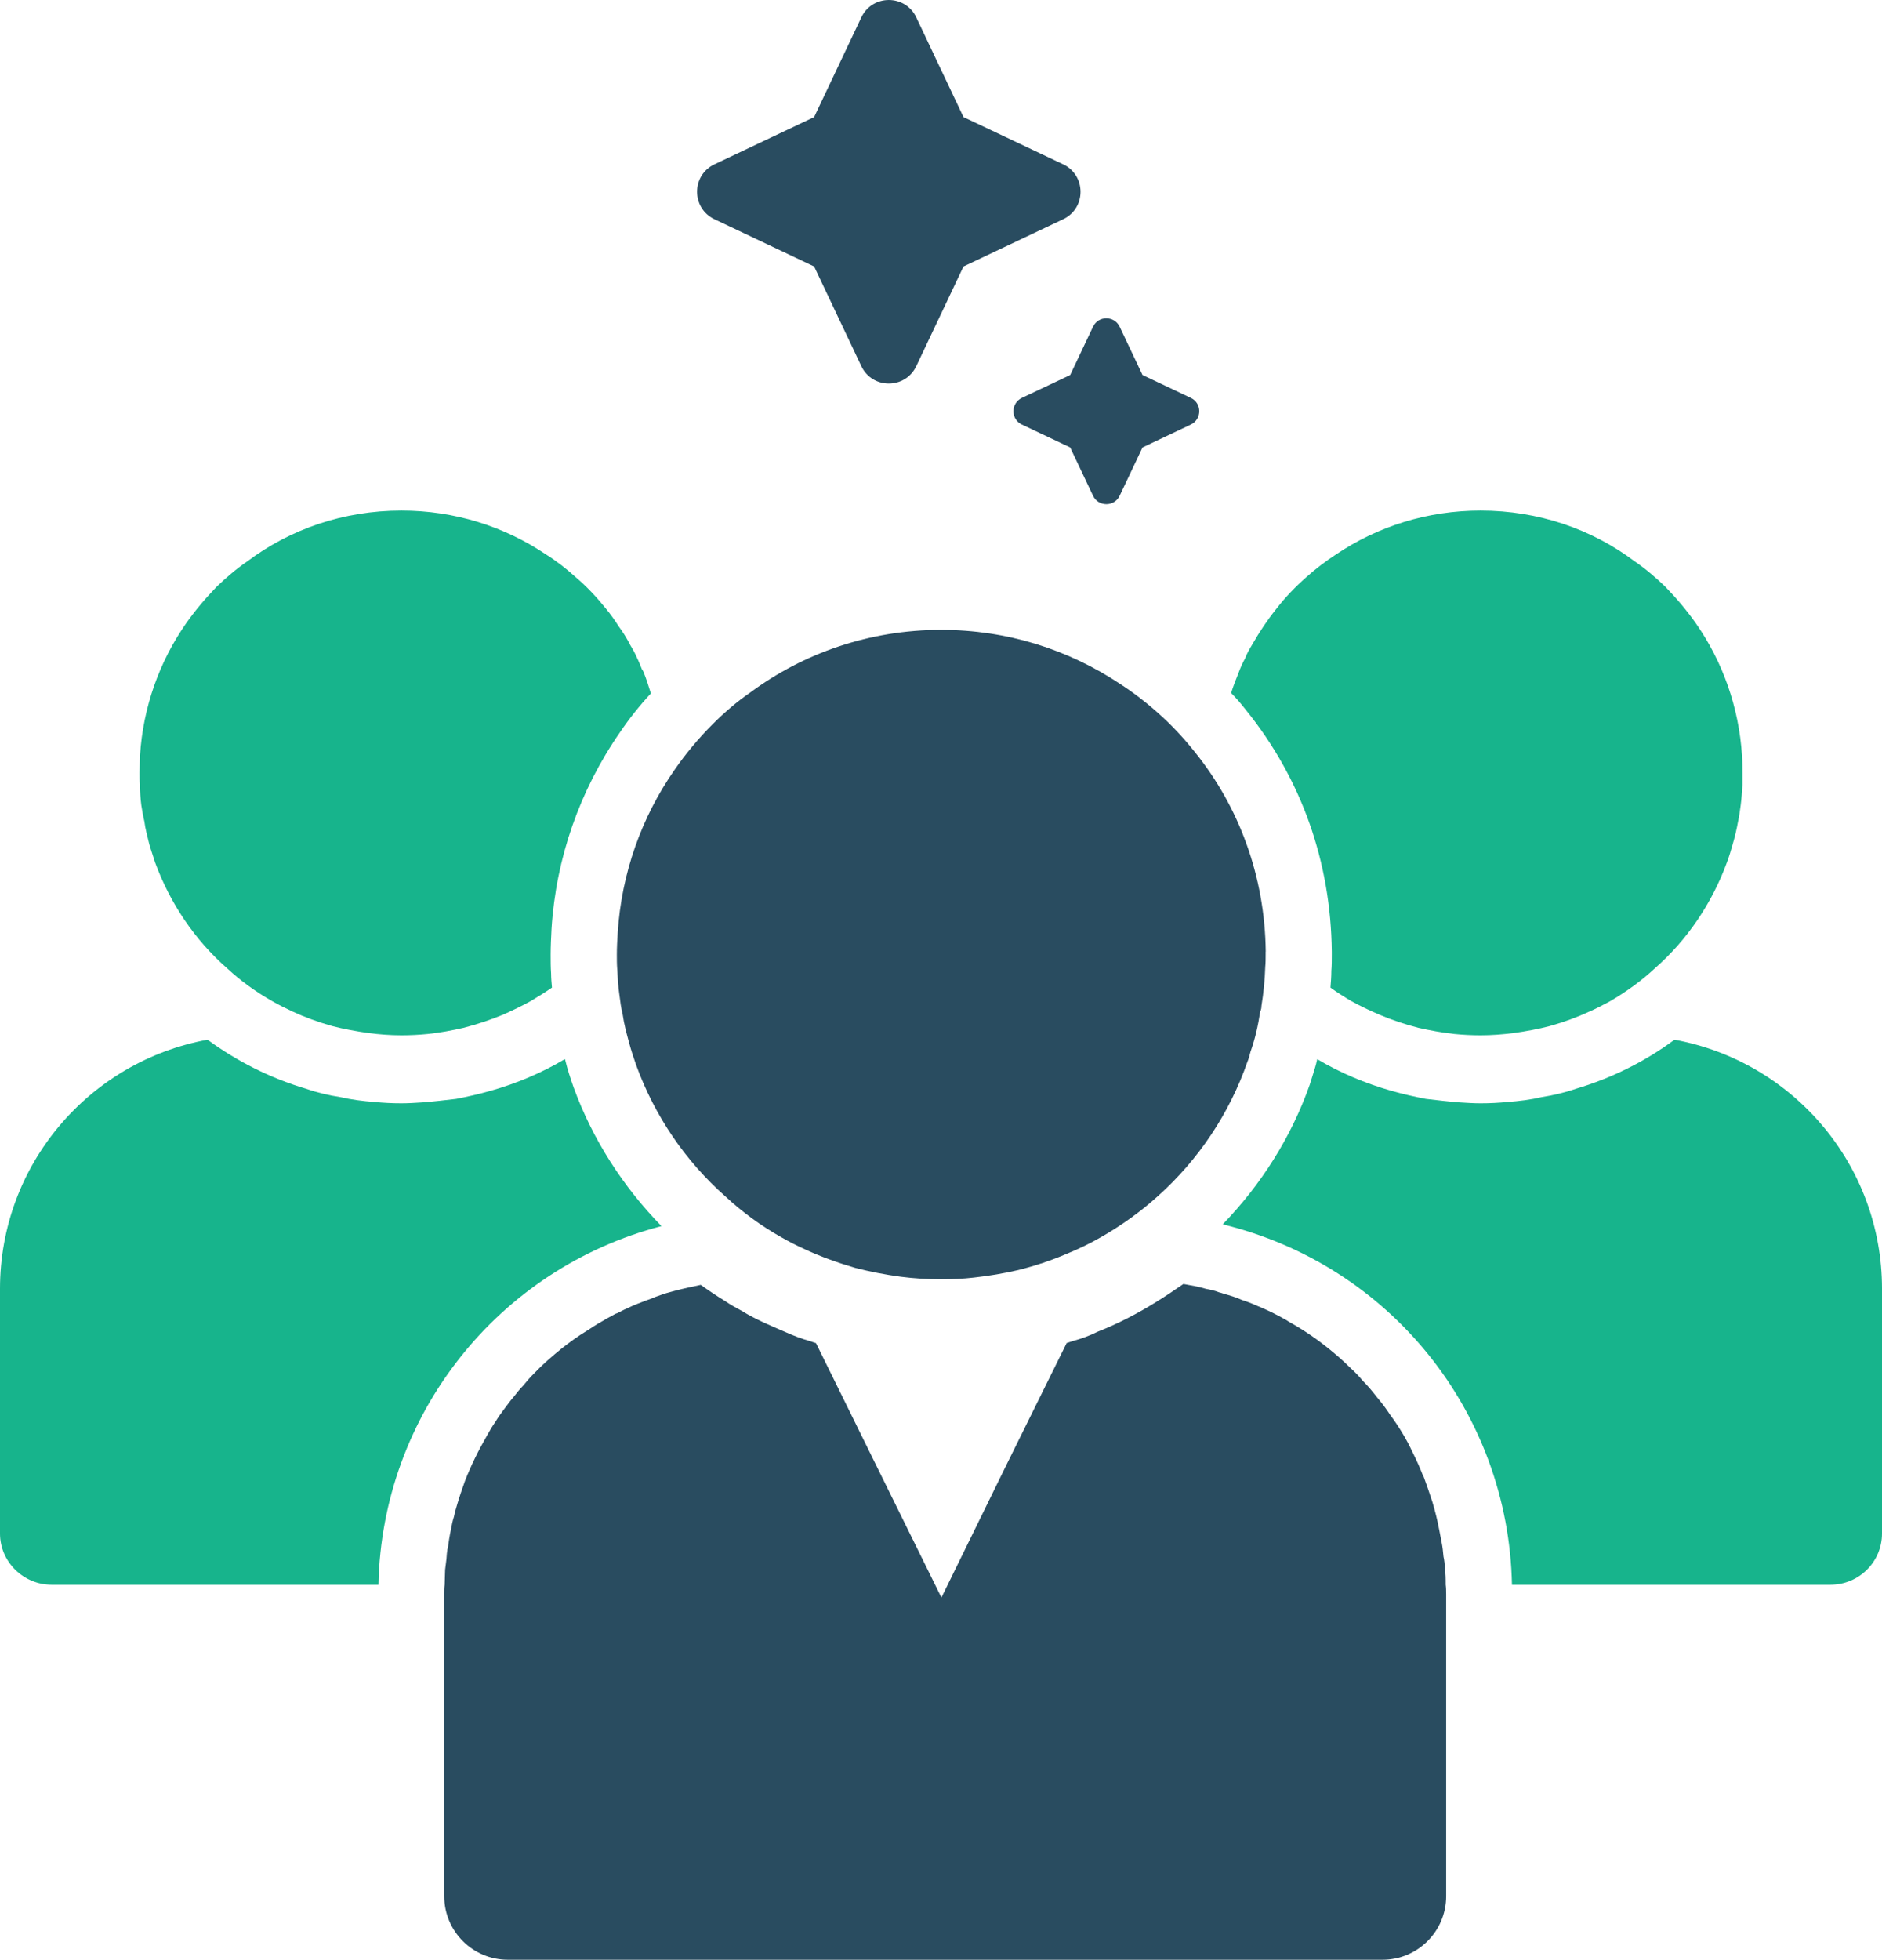
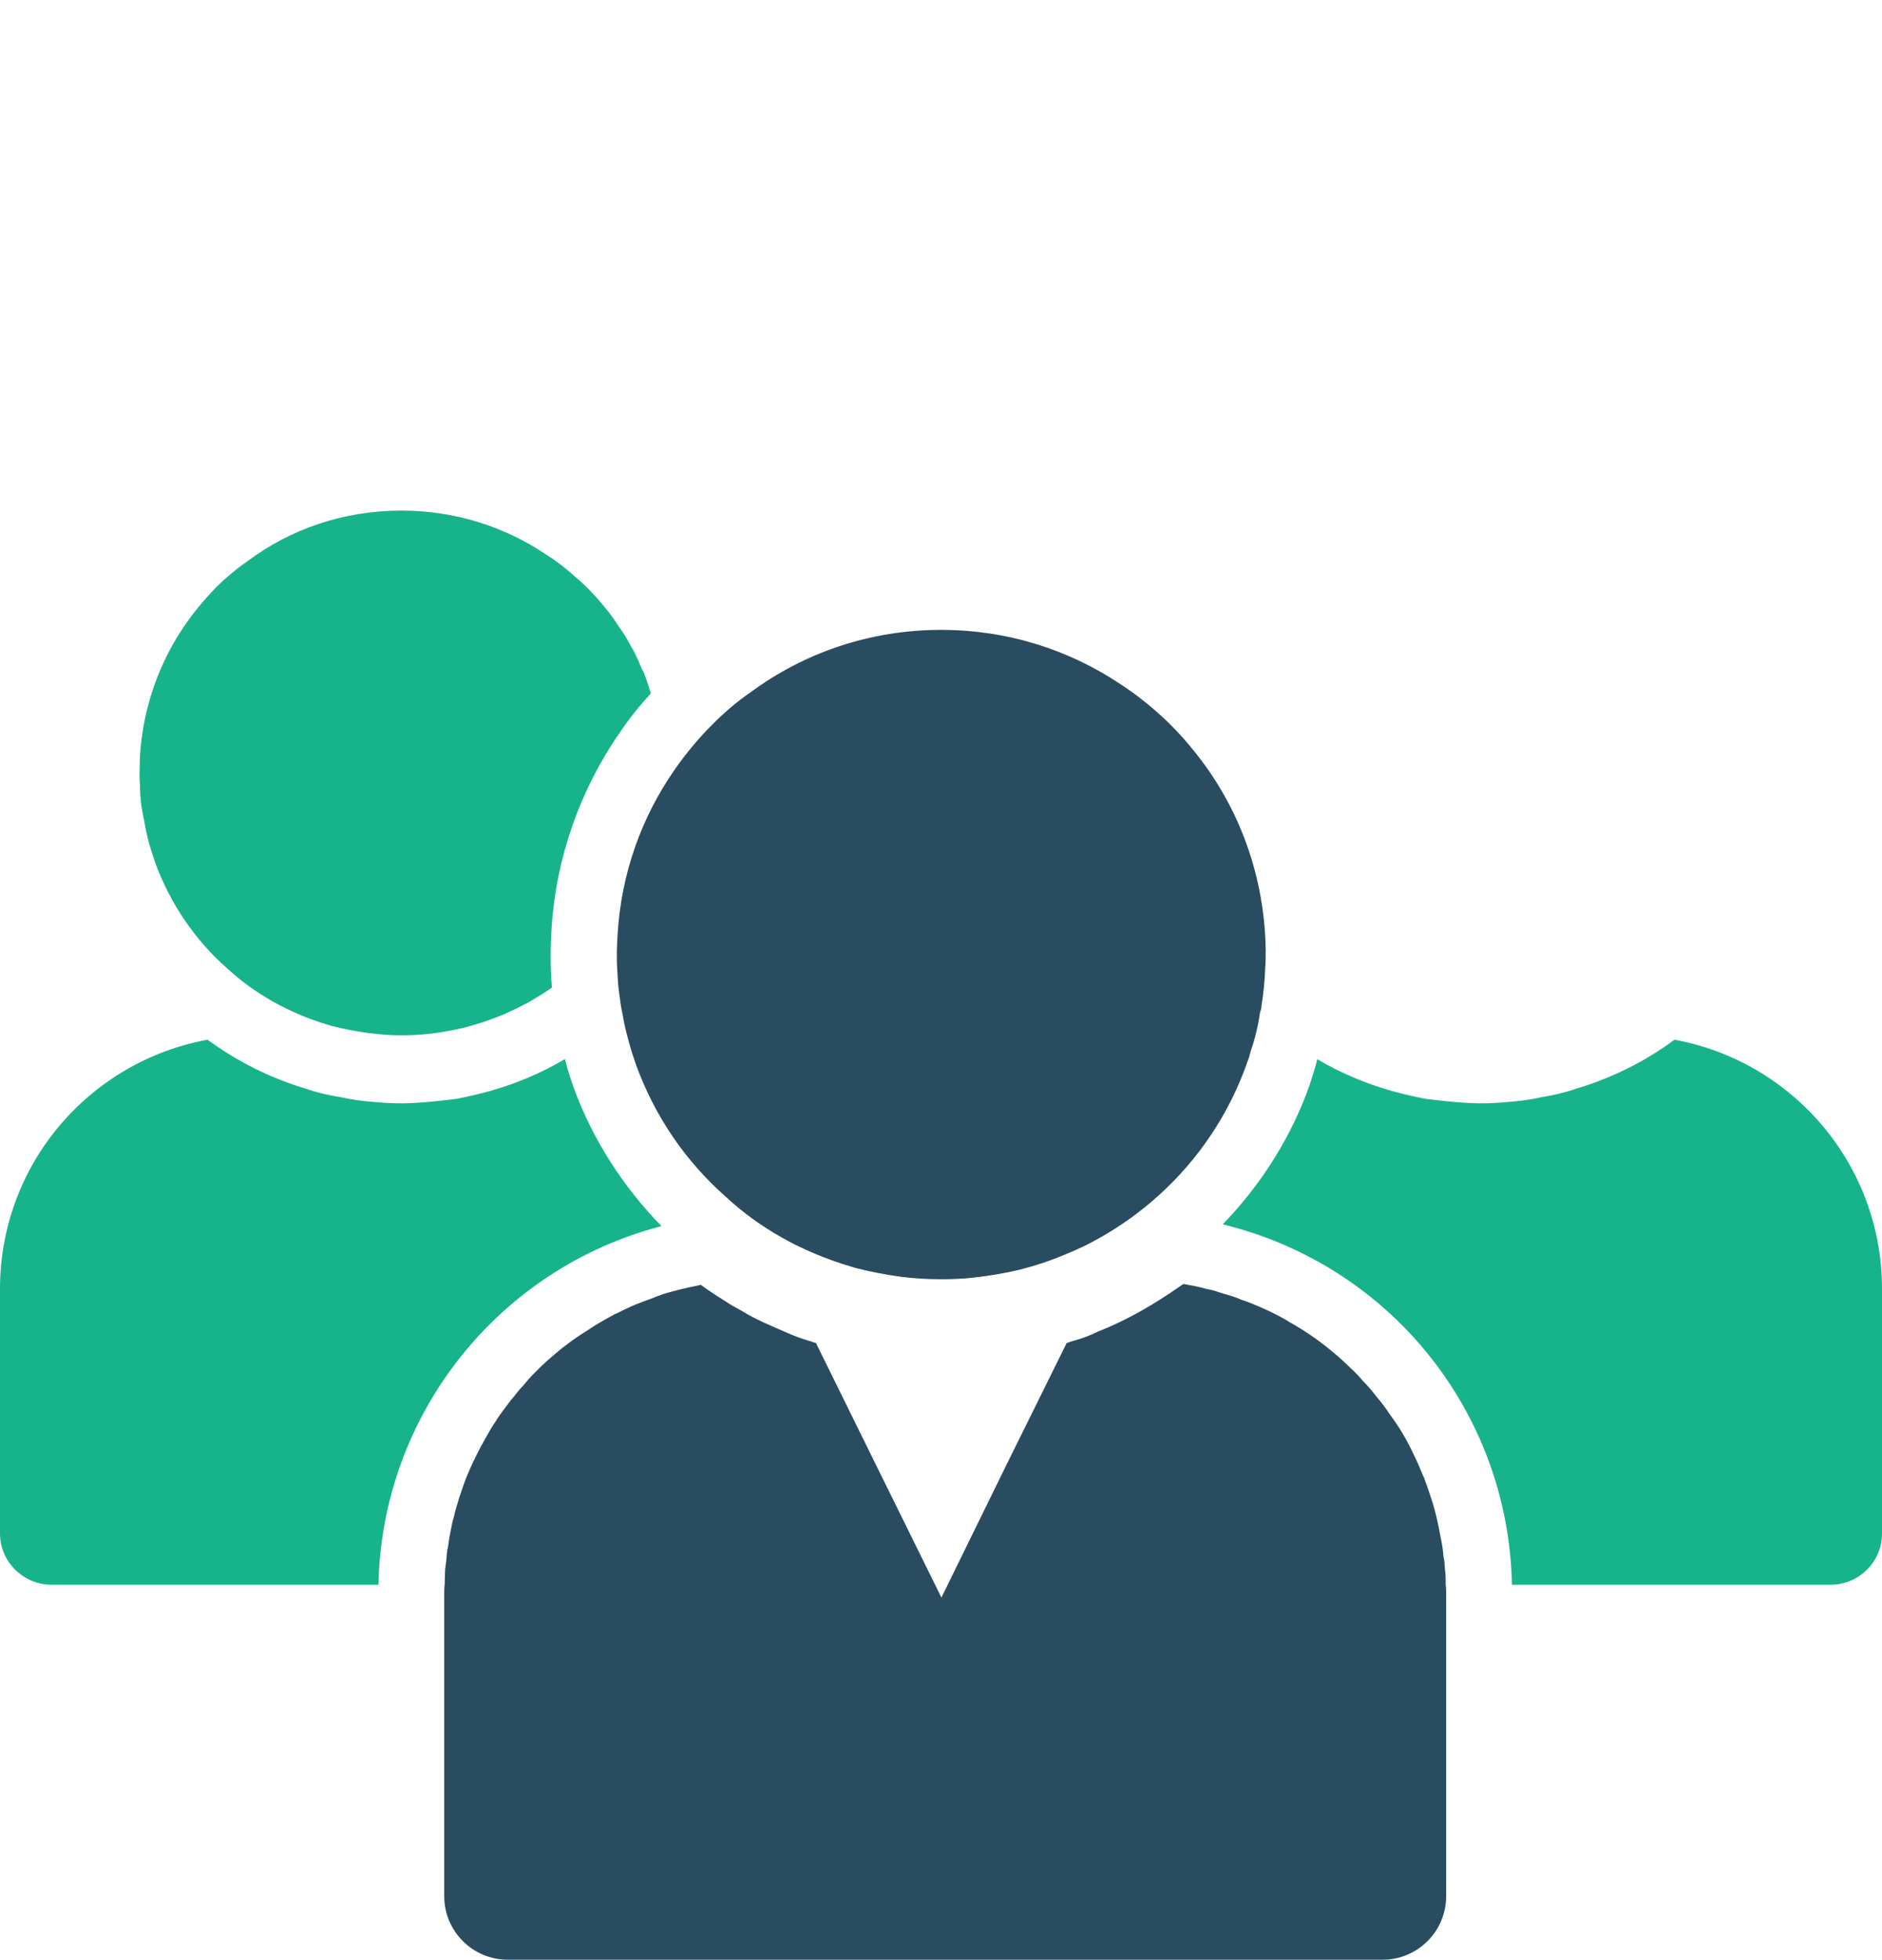
<svg xmlns="http://www.w3.org/2000/svg" id="Layer_1" data-name="Layer 1" viewBox="0 0 42.62 44.37">
  <g>
-     <path d="M20.75.394l1.069,2.257,2.257,1.069c.525.249.525.996,0,1.244l-2.257,1.069-1.069,2.257c-.249.525-.996.525-1.244,0l-1.069-2.257-2.257-1.069c-.525-.249-.525-.996,0-1.244l2.257-1.069,1.069-2.257c.249-.525.996-.525,1.244,0Z" fill="#294c60" stroke-width="0" />
-     <path d="M25.356,7.397l.518,1.094,1.094.518c.254.12.254.482,0,.603l-1.094.518-.518,1.094c-.12.254-.482.254-.603,0l-.518-1.094-1.094-.518c-.254-.12-.254-.482,0-.603l1.094-.518.518-1.094c.12-.254.482-.254.603,0Z" fill="#294c60" stroke-width="0" />
-   </g>
+     </g>
  <path d="M12.49,21.03c-.01.2-.02.39-.02.58,0,.15,0,.29.01.43,0,.1.01.21.02.32-.16.11-.32.21-.49.31-.2.11-.41.21-.61.3-.29.12-.59.22-.9.3-.26.06-.53.11-.81.14-.2.02-.4.03-.6.03-.26,0-.5-.02-.74-.05-.28-.04-.56-.09-.83-.16-.32-.09-.62-.2-.9-.33-.15-.07-.31-.15-.45-.23-.37-.21-.72-.46-1.03-.75-.73-.64-1.29-1.47-1.63-2.4-.04-.13-.09-.27-.13-.41-.04-.17-.09-.34-.11-.51-.03-.12-.05-.25-.07-.37-.02-.15-.03-.31-.03-.46-.01-.09-.01-.18-.01-.27,0-.13.01-.26.01-.39.07-1.1.44-2.13,1.04-2.99.21-.3.44-.57.7-.84.21-.2.44-.4.69-.57.97-.73,2.18-1.15,3.49-1.15,1.21,0,2.33.36,3.27.99.24.15.47.33.68.52.26.22.48.46.69.72.1.12.19.25.28.39.09.12.17.25.24.38.01.01.02.03.02.04.05.08.1.17.14.26.05.1.09.2.13.3.02.02.03.05.04.07.06.15.11.31.16.47-.26.28-.49.57-.7.88-.91,1.31-1.45,2.85-1.55,4.45Z" fill="#17b48c" stroke-width="0" />
  <path d="M14.98,27.76c-3.69.96-6.33,4.26-6.41,8.12H1.17c-.64,0-1.17-.52-1.17-1.16v-5.54c0-2.81,2.02-5.15,4.7-5.64.67.49,1.42.87,2.23,1.11.26.09.52.15.78.19.26.06.51.09.77.11.2.02.4.03.61.03.16,0,.31-.01.47-.02.26-.02.51-.05.77-.08.26-.05.52-.11.77-.18.6-.17,1.17-.41,1.69-.72q.01.01.01.02c.05.21.12.42.19.62.43,1.18,1.12,2.25,1.99,3.14Z" fill="#17b48c" stroke-width="0" />
-   <path d="M39.46,17.5v.27c-.01.15-.02.31-.04.46-.02.12-.03.25-.06.37-.03.17-.07.34-.12.51-.04.14-.08.28-.13.41-.34.93-.9,1.76-1.63,2.4-.31.29-.66.54-1.02.75-.15.08-.3.16-.46.23-.28.13-.58.24-.9.33-.27.07-.54.12-.83.16-.24.03-.48.05-.74.05-.2,0-.4-.01-.6-.03-.27-.03-.55-.08-.81-.14-.31-.08-.61-.18-.89-.3-.21-.09-.42-.19-.62-.3-.17-.1-.33-.2-.48-.31.01-.13.02-.25.02-.38.01-.12.01-.24.01-.37v-.06c-.02-2.04-.69-3.92-1.94-5.47-.11-.14-.22-.27-.34-.39.05-.16.11-.31.17-.46.04-.11.09-.22.15-.33.04-.11.1-.21.16-.31.16-.28.34-.55.54-.8.2-.26.43-.5.68-.72.21-.19.45-.37.68-.52.94-.63,2.06-.99,3.27-.99,1.31,0,2.52.42,3.49,1.15.25.17.48.37.69.57.26.27.49.54.7.84.6.86.97,1.89,1.04,2.99.01.13.01.26.01.39Z" fill="#17b48c" stroke-width="0" />
  <path d="M42.62,29.18v5.54c0,.64-.52,1.16-1.17,1.16h-7.21c-.08-3.92-2.77-7.24-6.55-8.16.87-.9,1.55-1.97,1.97-3.16.04-.12.07-.23.1-.32.03-.09.05-.17.07-.26.52.31,1.09.55,1.69.72.25.07.51.13.77.18.26.03.51.06.77.08.16.01.31.02.47.02.21,0,.41-.01.61-.03.26-.02.52-.05.77-.11.26-.04.52-.1.78-.19.81-.24,1.57-.62,2.23-1.11,2.68.49,4.7,2.83,4.7,5.64Z" fill="#17b48c" stroke-width="0" />
  <path d="M28.662,21.546v.067c0,.095,0,.181-.009.276-.009.295-.038.59-.086.886,0,.048-.009.086-.029.133-.048.314-.114.609-.219.905-.019.076-.038.152-.067.219-.409,1.181-1.114,2.228-2.028,3.047-.39.352-.828.667-1.295.933-.248.143-.505.267-.762.371-.352.152-.724.276-1.105.371-.324.076-.667.133-1.009.171-.248.029-.495.038-.743.038-.314,0-.619-.019-.914-.057-.352-.048-.695-.114-1.028-.2-.39-.114-.762-.248-1.114-.409-.191-.086-.381-.181-.562-.286-.457-.257-.886-.571-1.266-.924-.905-.8-1.6-1.819-2.019-2.971-.057-.162-.114-.333-.162-.514-.057-.209-.114-.419-.143-.628-.038-.152-.057-.305-.076-.457-.029-.191-.038-.381-.048-.571-.009-.114-.009-.219-.009-.333,0-.162.009-.324.019-.486.086-1.362.543-2.628,1.286-3.695.257-.371.543-.714.867-1.038.257-.257.543-.505.848-.714,1.209-.895,2.704-1.419,4.323-1.419,1.504,0,2.885.448,4.047,1.219.295.191.581.409.848.647.314.276.59.571.848.895 1,1.238,1.59,2.809,1.609,4.523Z" fill="#294c60" stroke-width="0" />
  <path d="M32.75,36.08v6.85c0,.8-.65,1.44-1.44,1.44H11.5c-.79,0-1.44-.64-1.44-1.44v-6.85c0-.07,0-.13.01-.2,0-.12.01-.23.01-.34.01-.08.02-.16.03-.24,0-.04.01-.09.01-.13,0-.02.01-.05.01-.07,0-.01,0-.03.01-.04.02-.15.04-.28.07-.42.02-.11.04-.21.07-.3.02-.1.05-.2.08-.3.05-.17.11-.34.17-.51.14-.36.31-.7.5-1.03.06-.11.12-.21.19-.31.06-.1.13-.2.2-.29.07-.09.13-.18.21-.27.07-.09.14-.18.22-.26.08-.1.16-.19.25-.28.19-.2.4-.38.62-.56.18-.14.37-.28.57-.4.11-.07.21-.14.32-.2.1-.06.21-.12.32-.18.01,0,.01-.01.02-.01h.01c.06-.03.12-.06.18-.09.11-.05.21-.1.32-.14.1-.04.21-.08.32-.12.02-.01.05-.02.07-.03.11-.04.22-.08.34-.11.04-.01.07-.02.11-.03.19-.05.38-.09.57-.13.18.13.36.25.54.36.13.09.26.16.39.23.16.1.32.18.49.26.16.07.33.15.5.22.18.08.36.15.54.2.05.02.1.03.15.05l1.34,2.72.01.02,1.49,3.02,1.48-3.02.01-.02,1.34-2.71v-.01c.05-.02.1-.03.15-.05.19-.05.38-.12.56-.21.46-.18.9-.41,1.32-.67.21-.13.42-.27.62-.41.17.03.34.06.51.11.11.02.2.04.3.08.01,0,.03.01.04.01s.02.01.03.01.02.01.03.01c.14.04.28.08.41.14.16.05.32.12.48.19.16.07.32.15.48.24.06.03.11.07.17.1.3.17.59.37.86.59.16.13.31.26.45.4.11.1.21.2.3.31.12.12.22.24.32.37.11.13.21.26.3.4.2.27.37.55.51.85.09.18.17.36.24.54l.01.01c.07.19.14.39.2.58.06.2.11.4.15.61.02.1.04.2.06.31.02.1.03.2.04.31.02.09.03.18.03.27.02.12.02.24.02.37.01.07.01.13.01.2Z" fill="#294c60" stroke-width="0" />
</svg>